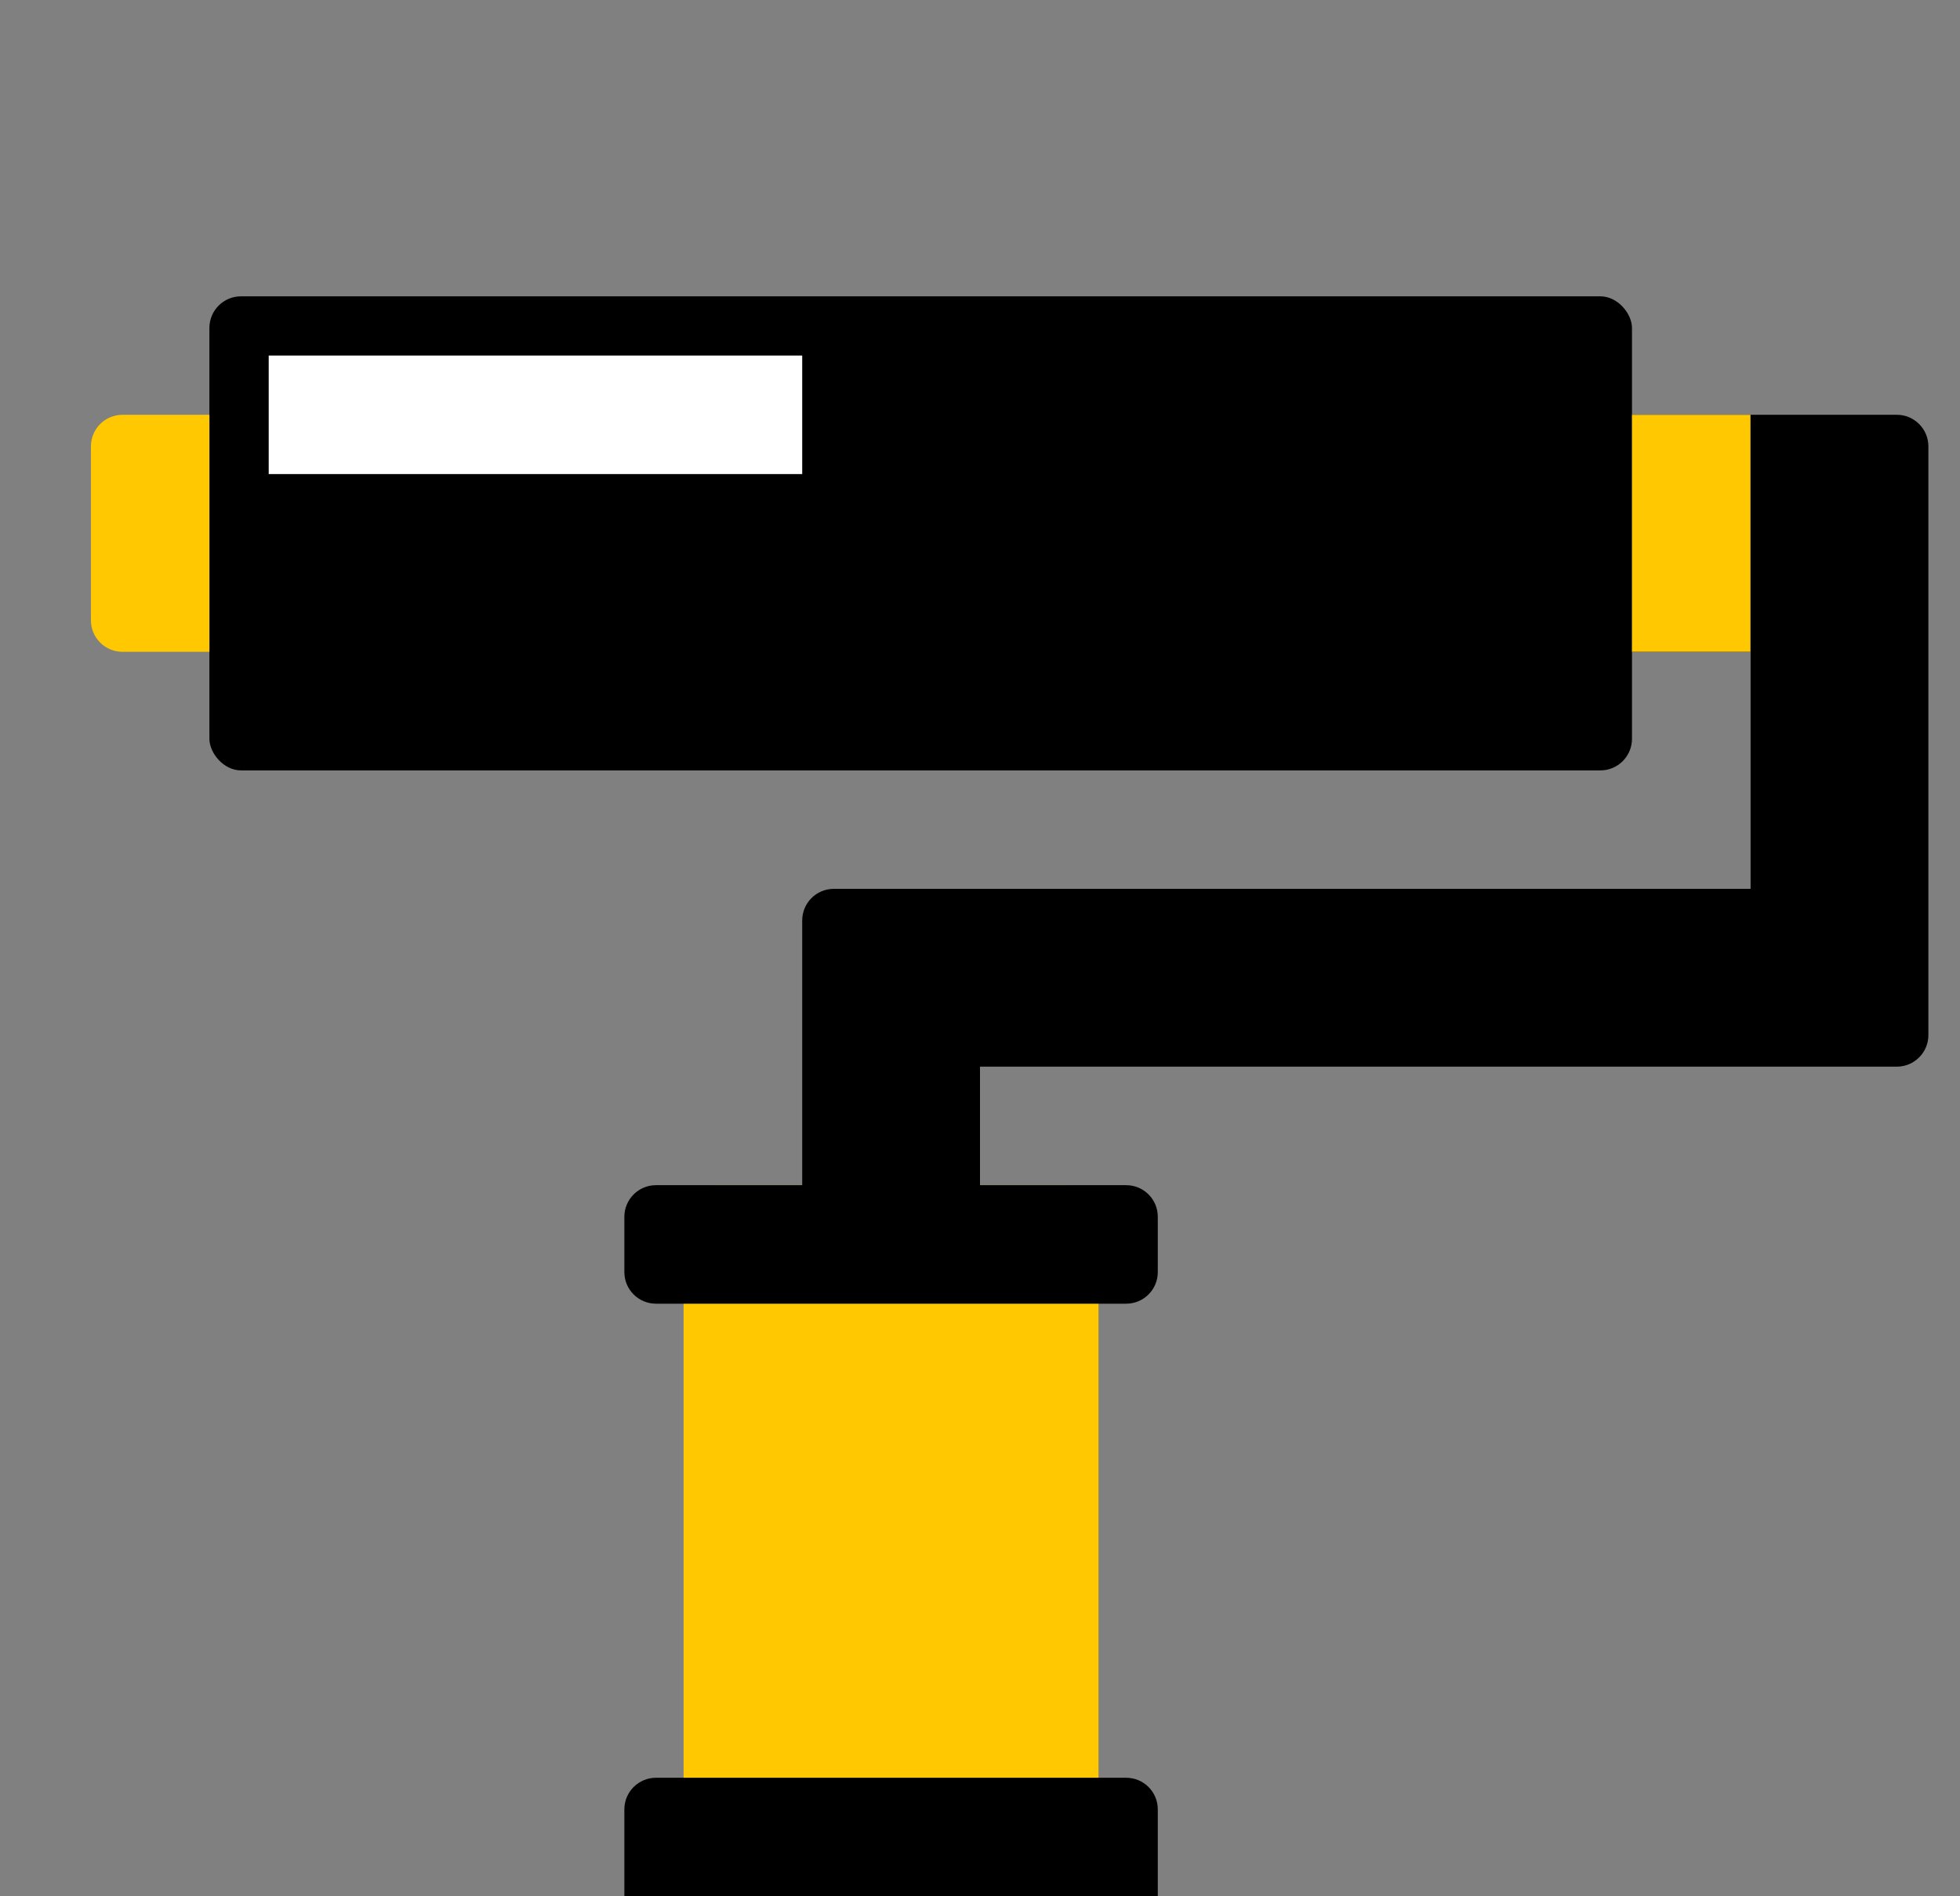
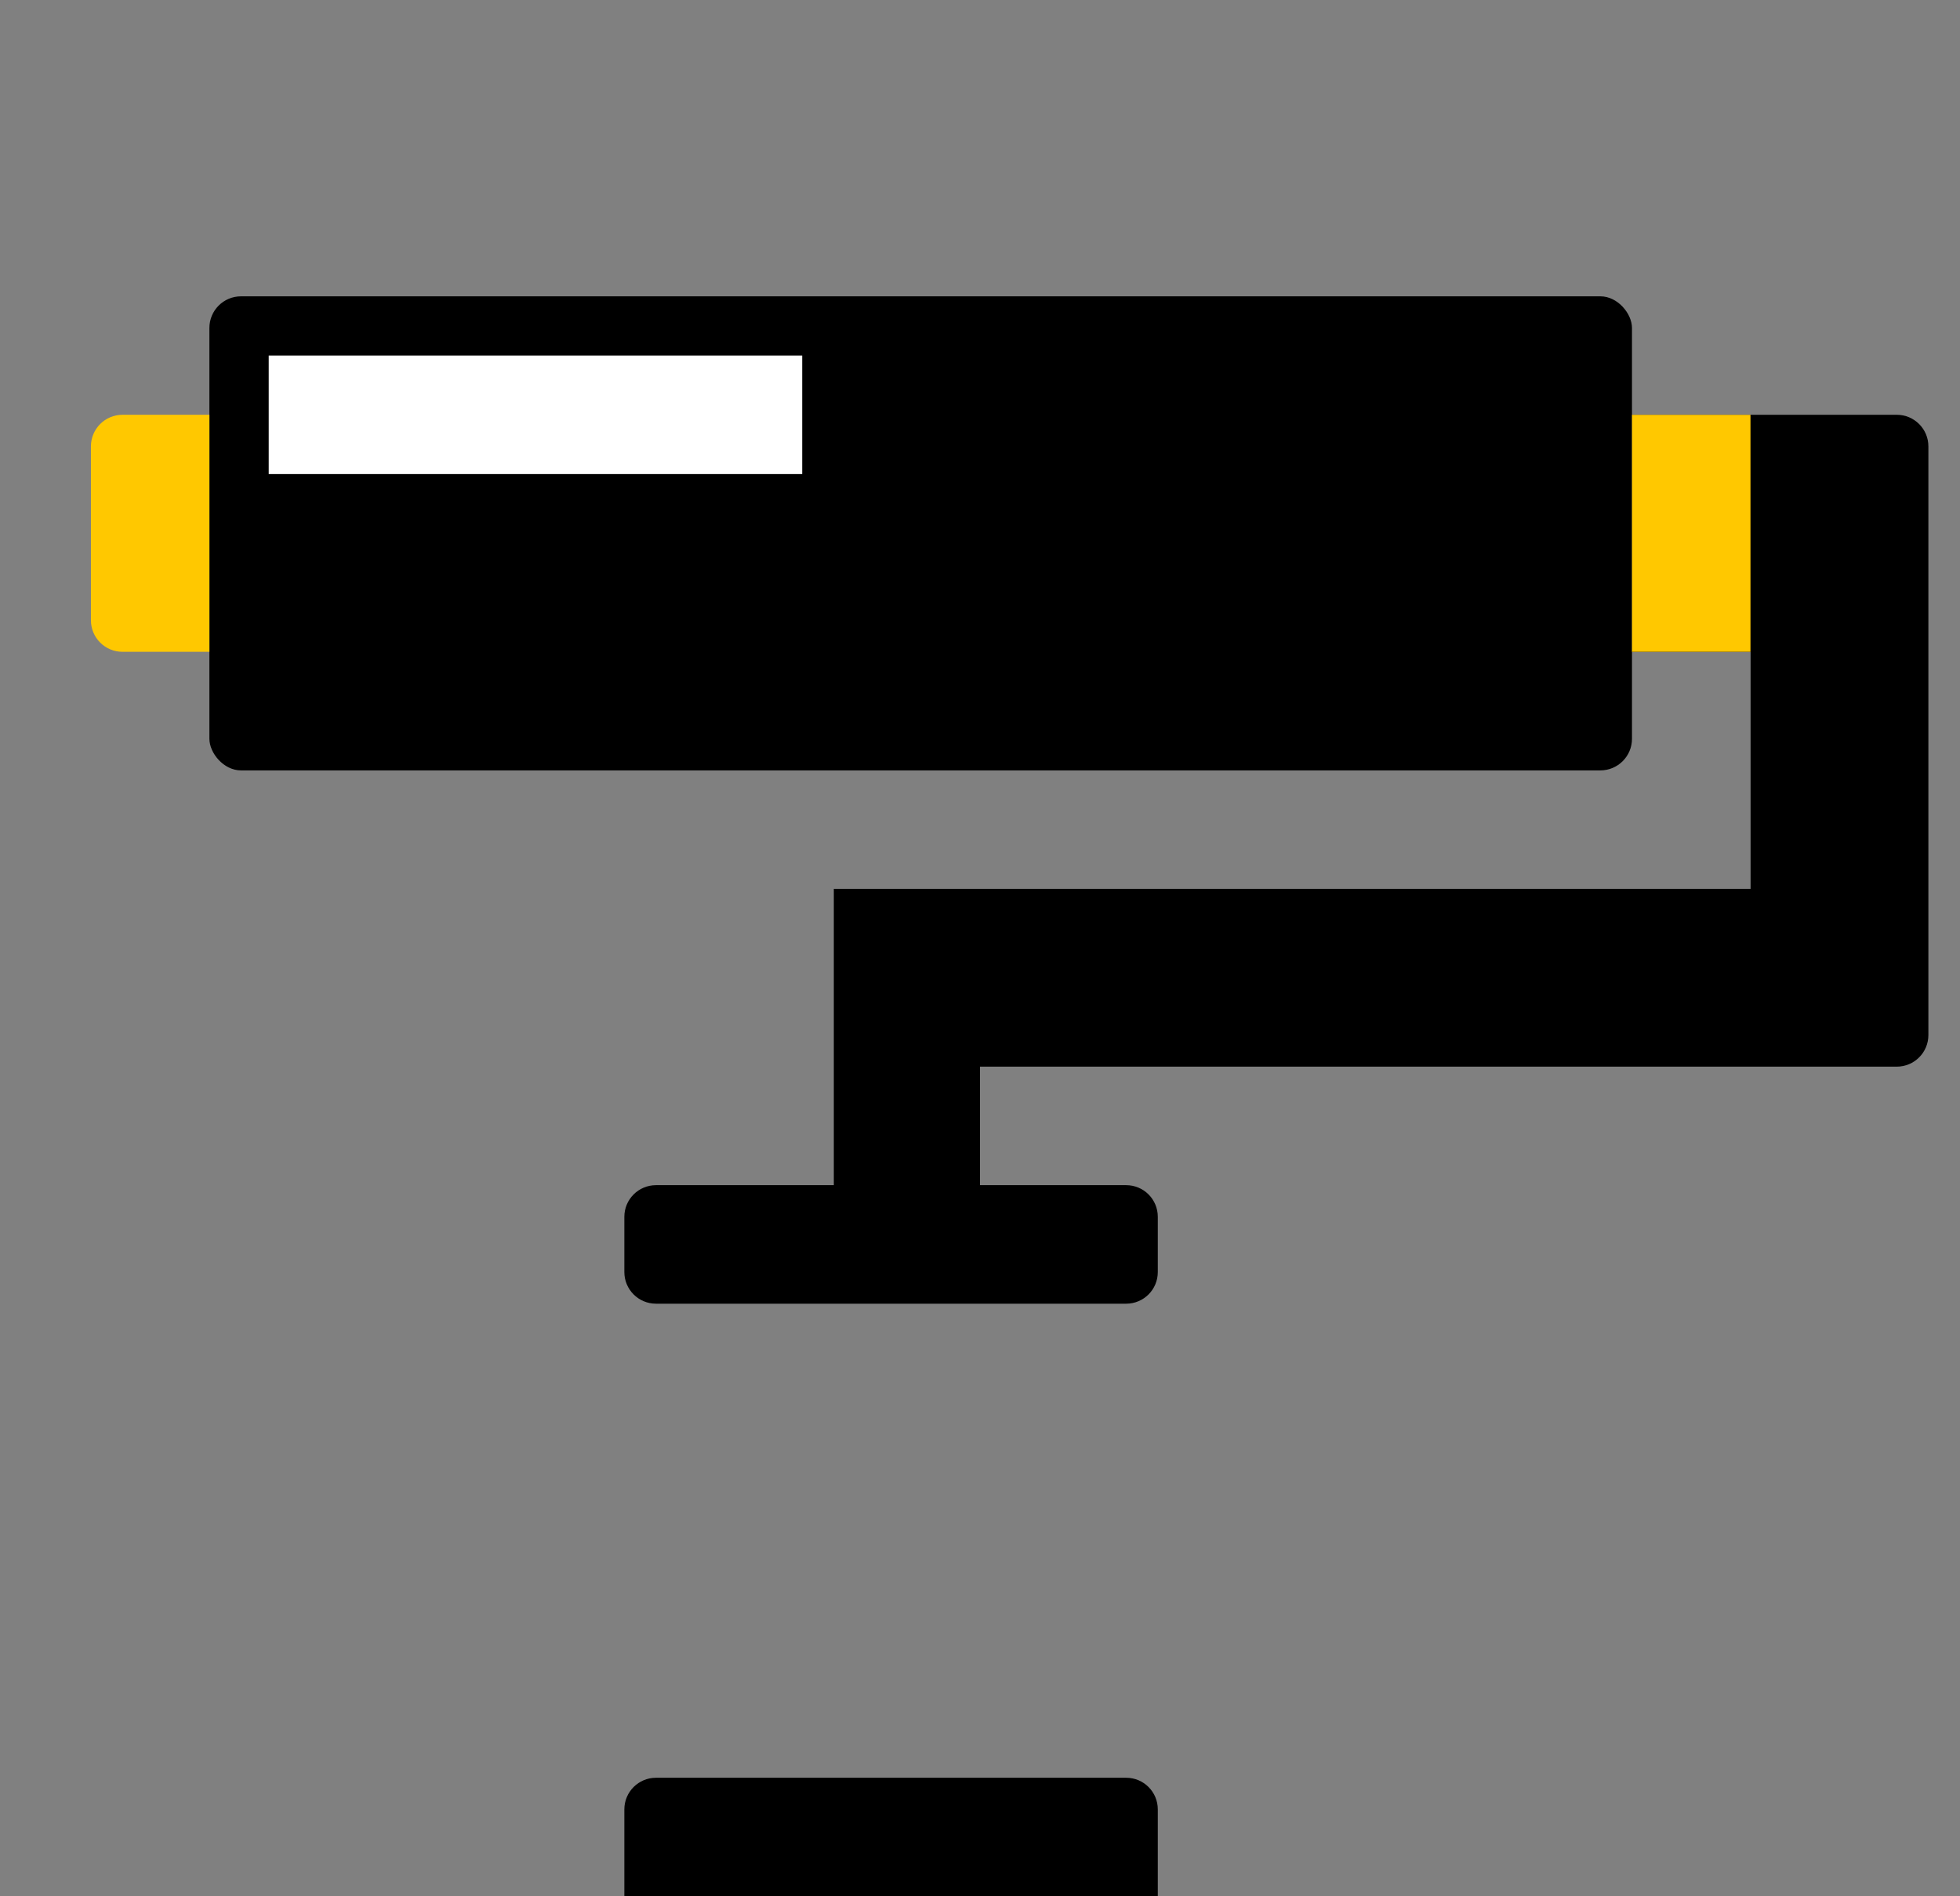
<svg xmlns="http://www.w3.org/2000/svg" width="31" height="30" viewBox="0 0 31 30" fill="none">
  <rect x="0" y="0" width="31" height="30" fill="#808080" stroke="none" />
  <rect x="3.312" y="4.688" width="22.5" height="7.5" rx="0.5" fill="black" />
  <path d="M1.438 7.062C1.438 6.786 1.661 6.562 1.938 6.562H3.312V10.312H1.938C1.661 10.312 1.438 10.089 1.438 9.812V7.062Z" fill="#FFC800" />
  <rect x="25.812" y="6.562" width="1.875" height="3.75" fill="black" />
-   <rect x="10.812" y="18.75" width="6.562" height="11.25" rx="0.5" fill="#FFC800" />
  <path d="M9.875 28.625C9.875 28.349 10.099 28.125 10.375 28.125H17.812C18.089 28.125 18.312 28.349 18.312 28.625V30H9.875V28.625Z" fill="black" />
  <rect x="4.25" y="5.625" width="8.438" height="1.875" fill="white" />
  <rect x="25.812" y="6.562" width="1.875" height="3.75" fill="#FFC800" />
-   <path fill-rule="evenodd" clip-rule="evenodd" d="M30 6.562H27.688V14.062H13.188C12.911 14.062 12.688 14.286 12.688 14.562V15V16.375V18.75H10.375C10.099 18.75 9.875 18.974 9.875 19.25V20.125C9.875 20.401 10.099 20.625 10.375 20.625H12.688H15.5H17.812C18.089 20.625 18.312 20.401 18.312 20.125V19.25C18.312 18.974 18.089 18.75 17.812 18.75H15.5V16.875H27.688H30C30.276 16.875 30.5 16.651 30.5 16.375V14.562V7.062C30.5 6.786 30.276 6.562 30 6.562Z" fill="black" />
+   <path fill-rule="evenodd" clip-rule="evenodd" d="M30 6.562H27.688V14.062H13.188V15V16.375V18.75H10.375C10.099 18.75 9.875 18.974 9.875 19.25V20.125C9.875 20.401 10.099 20.625 10.375 20.625H12.688H15.5H17.812C18.089 20.625 18.312 20.401 18.312 20.125V19.25C18.312 18.974 18.089 18.75 17.812 18.75H15.5V16.875H27.688H30C30.276 16.875 30.5 16.651 30.5 16.375V14.562V7.062C30.5 6.786 30.276 6.562 30 6.562Z" fill="black" />
</svg>